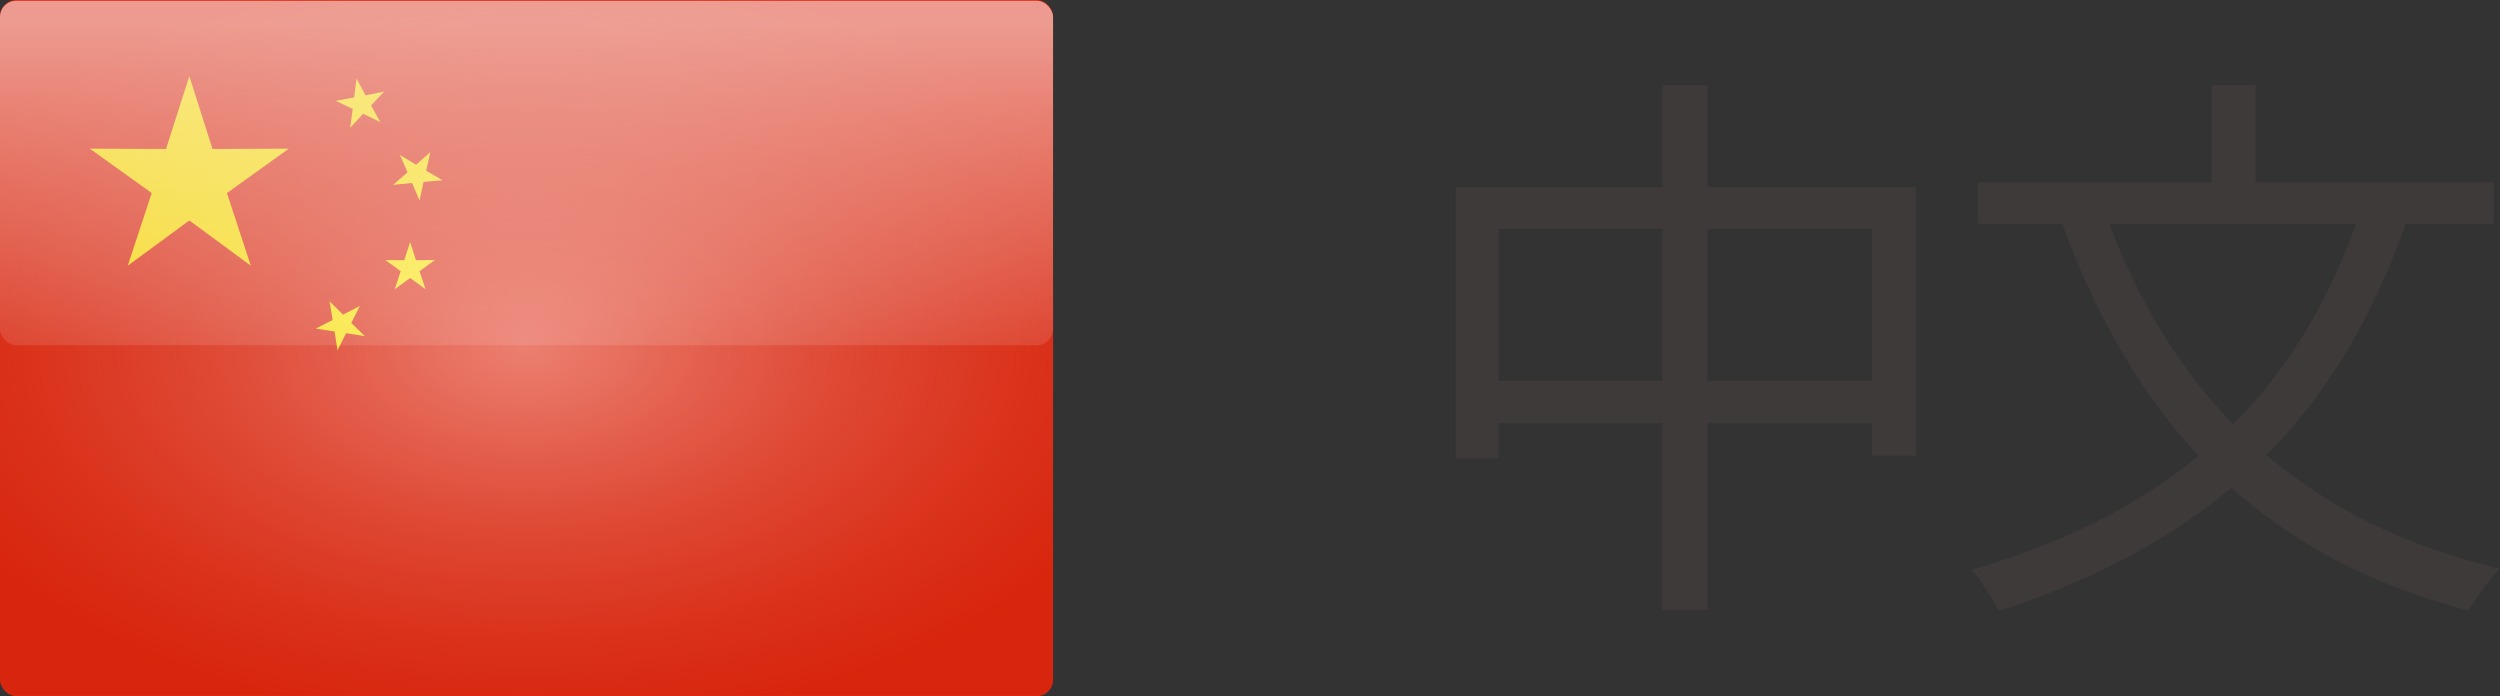
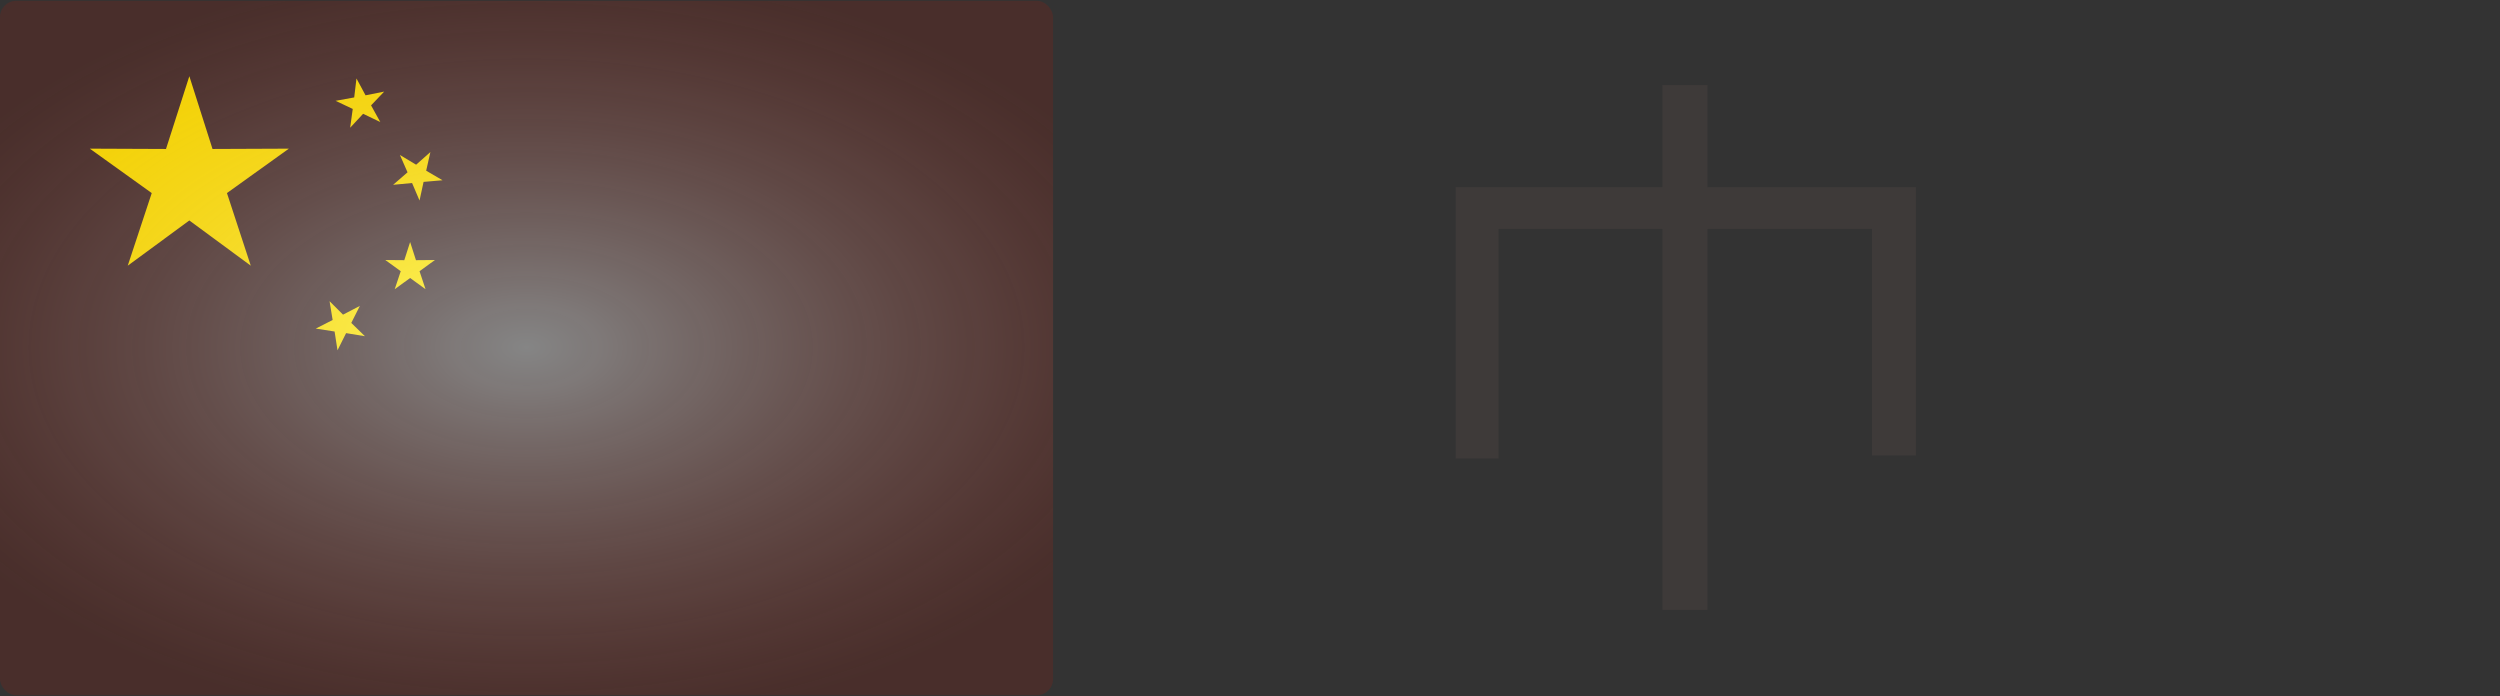
<svg xmlns="http://www.w3.org/2000/svg" viewBox="0 0 154.22 42.94">
  <rect x="0" y="0" width="154.22" height="42.94" fill="#333333" stroke="none" />
  <defs>
    <style>
      .cls-1 {
        fill: #3e3a39;
      }

      .cls-2 {
        fill: url(#linear-gradient);
        opacity: .54;
      }

      .cls-3 {
        isolation: isolate;
      }

      .cls-4 {
        fill: #fff800;
      }

      .cls-5 {
        fill: #de2910;
      }

      .cls-6 {
        fill: url(#radial-gradient);
        mix-blend-mode: multiply;
        opacity: .4;
      }
    </style>
    <radialGradient id="radial-gradient" cx="32.48" cy="21.47" fx="32.48" fy="21.47" r="41.94" gradientTransform="translate(0 8.97) scale(1 .58)" gradientUnits="userSpaceOnUse">
      <stop offset="0" stop-color="#fff" />
      <stop offset=".11" stop-color="#f9eae8" stop-opacity=".95" />
      <stop offset=".34" stop-color="#e9b6af" stop-opacity=".81" />
      <stop offset=".68" stop-color="#d16355" stop-opacity=".6" />
      <stop offset=".97" stop-color="#ba1500" stop-opacity=".4" />
    </radialGradient>
    <linearGradient id="linear-gradient" x1="32.48" y1="1.48" x2="32.48" y2="26.36" gradientUnits="userSpaceOnUse">
      <stop offset="0" stop-color="#fff" />
      <stop offset="1" stop-color="#fff" stop-opacity="0" />
    </linearGradient>
  </defs>
  <g class="cls-3">
    <g id="Layer_2" data-name="Layer 2">
      <g id="Layer_1-2" data-name="Layer 1">
        <g>
          <g>
            <g>
-               <rect class="cls-5" x="0" width="64.96" height="42.94" rx="1" ry="1" />
              <polygon class="cls-4" points="11.68 4.7 13.11 9.19 17.82 9.17 14 11.91 15.47 16.39 11.68 13.6 7.88 16.39 9.36 11.91 5.54 9.17 10.24 9.19 11.68 4.7" />
              <polygon class="cls-4" points="25.3 14.93 25.66 16.05 26.83 16.04 25.88 16.73 26.25 17.84 25.3 17.15 24.35 17.84 24.72 16.73 23.77 16.04 24.94 16.05 25.3 14.93" />
              <polygon class="cls-4" points="22.2 18.87 21.67 19.92 22.51 20.74 21.35 20.55 20.82 21.61 20.64 20.45 19.48 20.27 20.52 19.74 20.33 18.58 21.16 19.41 22.2 18.87" />
              <polygon class="cls-4" points="24.67 9.56 25.67 10.16 26.55 9.38 26.29 10.53 27.3 11.12 26.13 11.22 25.88 12.37 25.42 11.29 24.25 11.4 25.14 10.63 24.67 9.56" />
              <polygon class="cls-4" points="20.7 6.22 21.85 6.01 21.99 4.84 22.55 5.88 23.7 5.65 22.89 6.5 23.46 7.53 22.4 7.02 21.6 7.88 21.76 6.72 20.7 6.22" />
            </g>
            <g>
              <rect class="cls-6" y=".05" width="64.96" height="42.84" rx="1" ry="1" />
-               <rect class="cls-2" y=".05" width="64.96" height="21.25" rx="1" ry="1" />
            </g>
          </g>
          <g>
-             <path class="cls-1" d="M89.8,11.55h28.39v16.55h-2.71v-13.98h-23.04v14.16h-2.64V11.55ZM91.21,23.49h25.85v2.61h-25.85v-2.61ZM102.55,5.25h2.78v32.37h-2.78V5.25Z" />
-             <path class="cls-1" d="M145.77,12.54l2.78.85c-1.48,4.3-3.38,8.01-5.69,11.13-2.31,3.12-5.08,5.75-8.31,7.89-3.23,2.14-6.98,3.9-11.25,5.28-.09-.23-.24-.51-.44-.81-.2-.31-.41-.62-.63-.95-.22-.33-.43-.59-.62-.77,4.18-1.22,7.83-2.82,10.95-4.81s5.78-4.44,7.96-7.36c2.18-2.92,3.93-6.4,5.25-10.44ZM121.99,11.24h31.84v2.57h-31.84v-2.57ZM129.74,12.75c1.29,3.76,3.04,7.13,5.23,10.13,2.2,2.99,4.89,5.52,8.08,7.59,3.19,2.07,6.92,3.6,11.17,4.61-.21.19-.44.44-.69.76-.25.32-.48.64-.71.97-.22.33-.41.61-.55.85-4.34-1.13-8.13-2.8-11.36-5.02-3.23-2.22-5.97-4.93-8.22-8.14-2.25-3.21-4.11-6.86-5.57-10.97l2.61-.77ZM136.43,5.25h2.71v7.54h-2.71v-7.54Z" />
+             <path class="cls-1" d="M89.8,11.55h28.39v16.55h-2.71v-13.98h-23.04v14.16h-2.64V11.55ZM91.21,23.49h25.85h-25.85v-2.61ZM102.55,5.25h2.78v32.37h-2.78V5.25Z" />
          </g>
        </g>
      </g>
    </g>
  </g>
</svg>